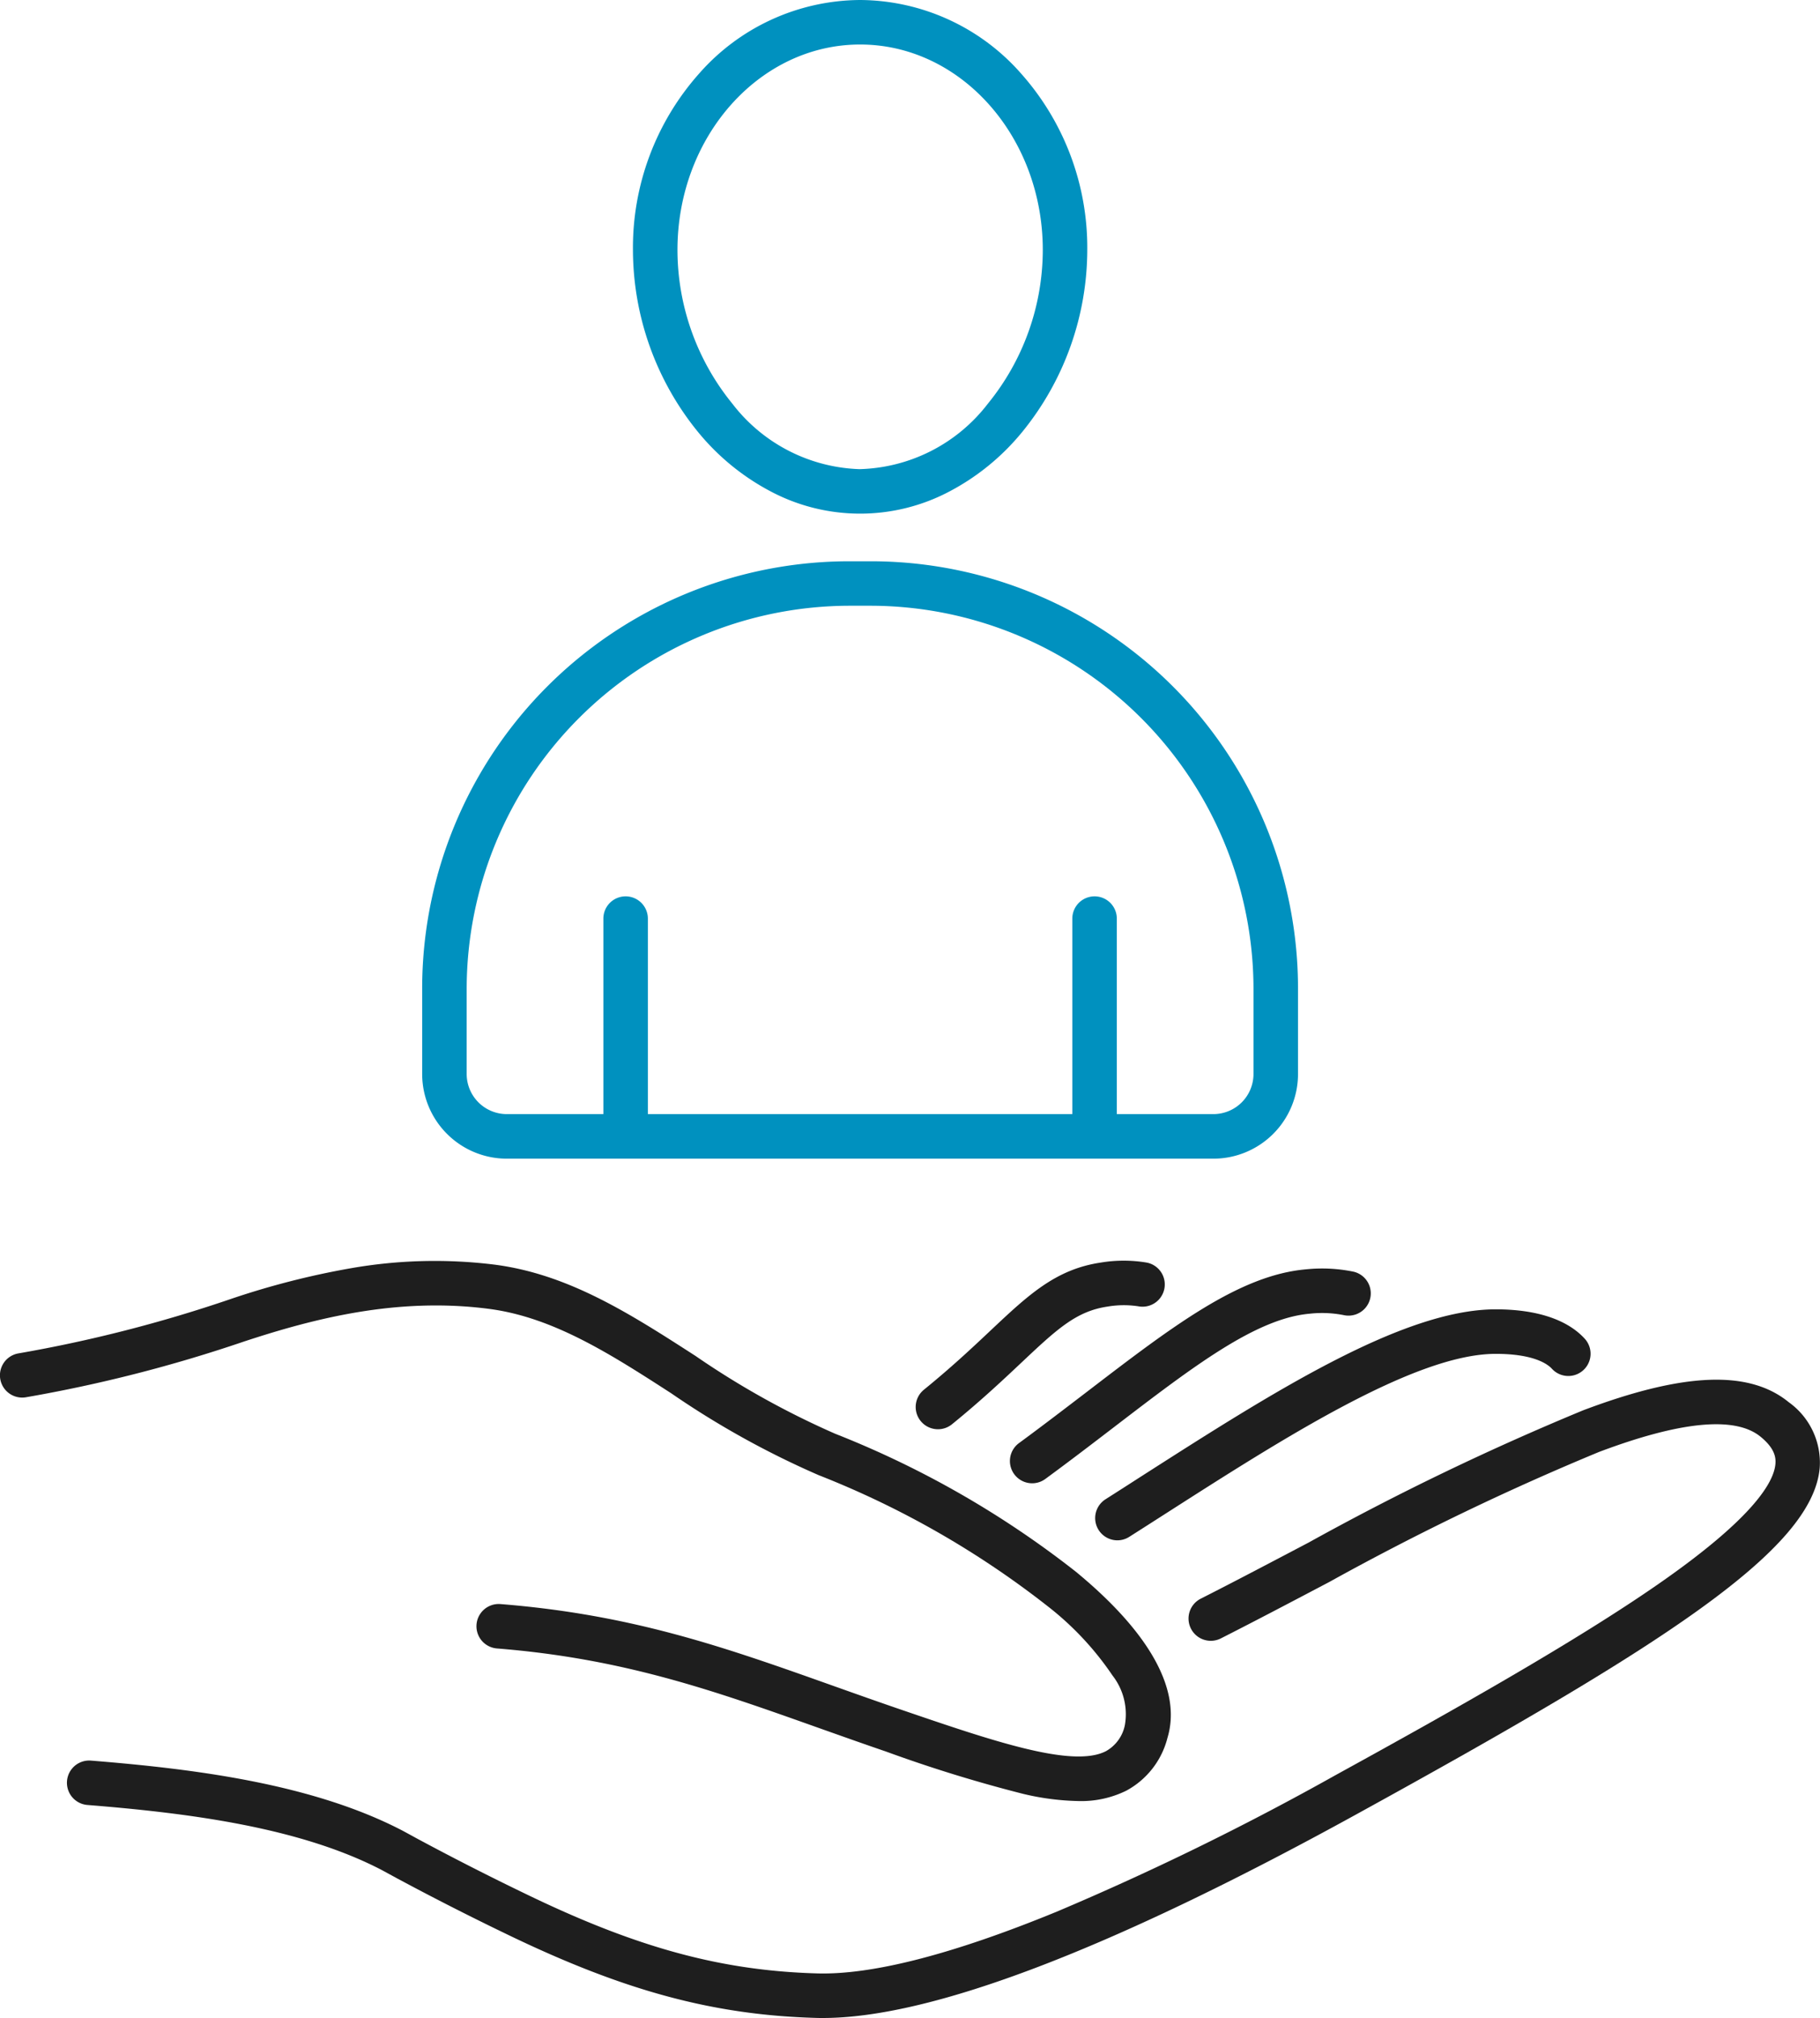
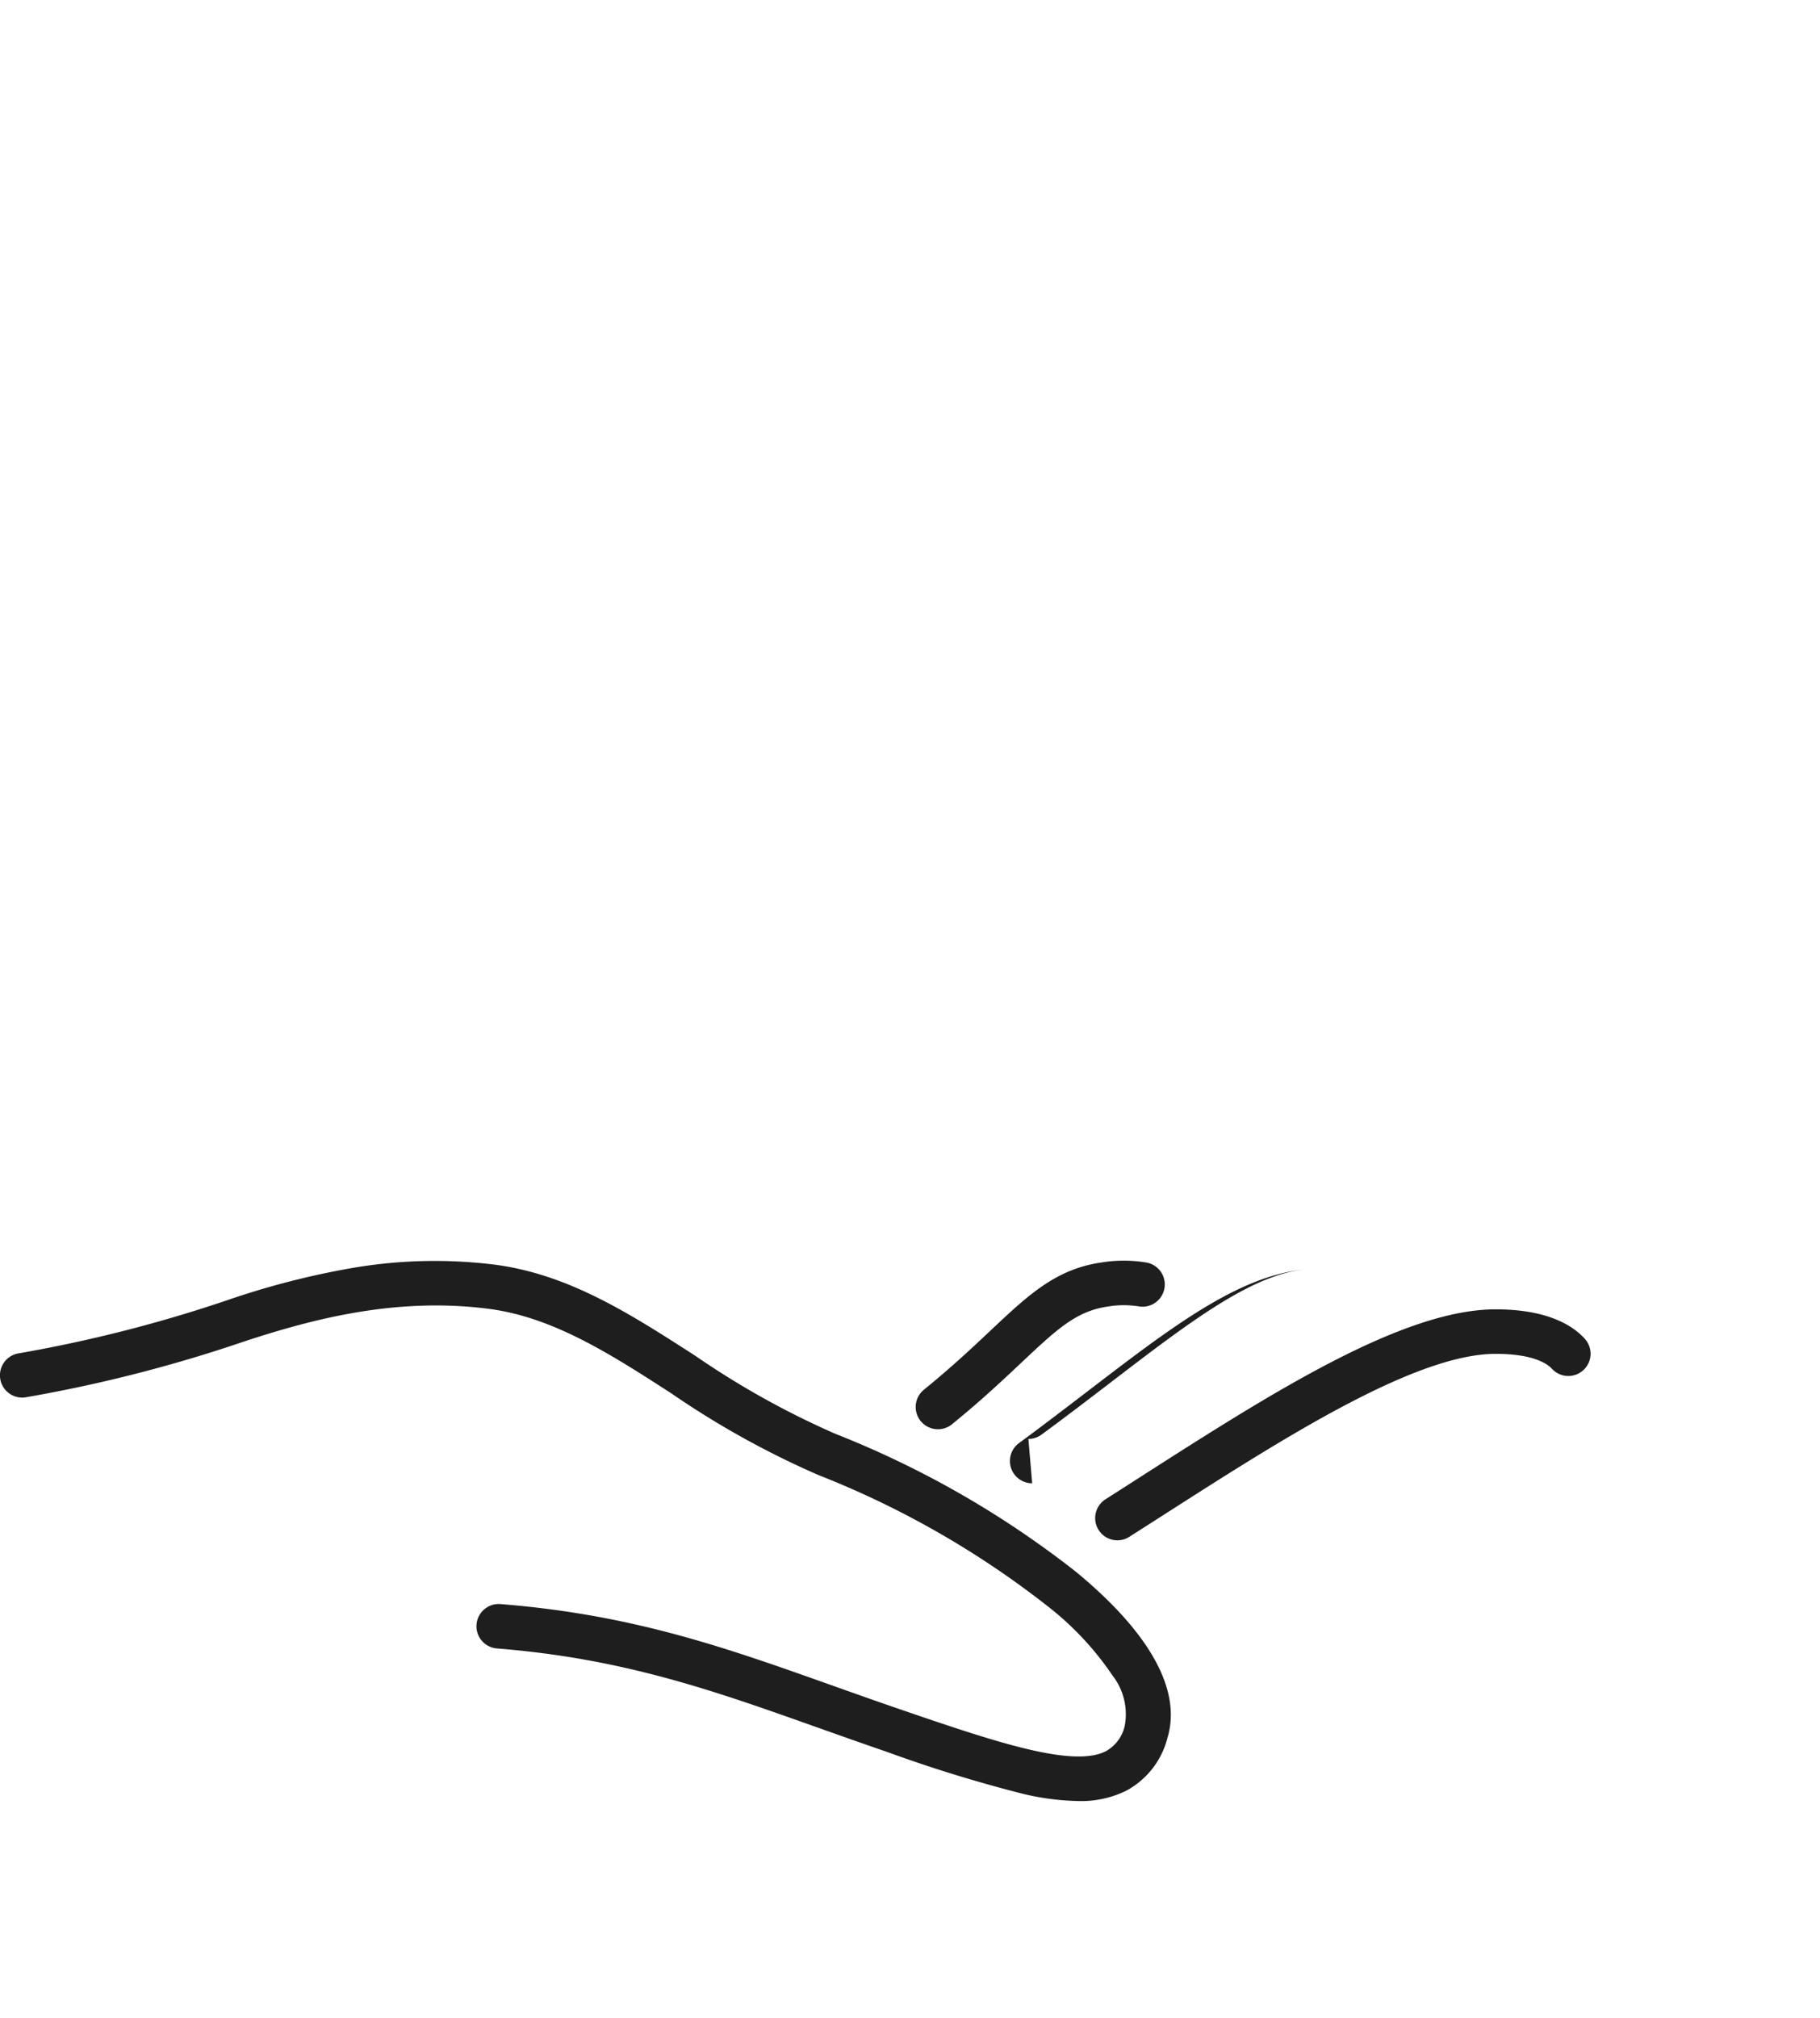
<svg xmlns="http://www.w3.org/2000/svg" width="102.253" height="113.337">
-   <path d="M46.233 113.337c-.132 0-.261 0-.39-.005-5.773-.162-10.8-1.523-17.369-4.7a156.404 156.404 0 0 1-6.105-3.106q-.038-.018-.075-.039c-.051-.029-.1-.057-.155-.085l-.132-.072-.563-.306c-4.659-2.423-10.972-3.205-16.533-3.651a1.25 1.25 0 0 1 .2-2.492c5.816.466 12.443 1.3 17.5 3.932l.023.012.567.308.012.007.115.063.15.082.029.015a153.8 153.8 0 0 0 6.056 3.082c6.222 3.01 10.959 4.3 16.351 4.451 3.106.087 7.626-1.077 13.437-3.459a157.441 157.441 0 0 0 15.662-7.664c6.678-3.671 13.5-7.512 18.144-10.735 5.27-3.655 6.492-5.683 6.59-6.742.034-.372-.029-.884-.832-1.541-1.423-1.166-4.476-.879-9.074.853a148.22 148.22 0 0 0-15.15 7.3c-2.016 1.061-4.1 2.159-6.1 3.173a1.25 1.25 0 1 1-1.131-2.23c1.982-1.005 4.058-2.1 6.066-3.155a149.78 149.78 0 0 1 15.434-7.431c5.648-2.128 9.315-2.27 11.539-.448a4.171 4.171 0 0 1 1.737 3.7c-.423 4.6-8.727 9.932-26.019 19.438-13.809 7.599-23.893 11.445-29.984 11.445z" fill="#1e1e1e" />
-   <path d="M60.599 101.153a14.466 14.466 0 0 1-3.1-.4 79.012 79.012 0 0 1-7.724-2.382c-1.331-.455-2.6-.907-3.832-1.344-5.852-2.08-10.906-3.877-18.024-4.445a1.25 1.25 0 0 1 .2-2.492c7.447.594 12.644 2.441 18.663 4.581 1.223.435 2.487.884 3.8 1.334 5.193 1.776 9.677 3.31 11.55 2.348a2.161 2.161 0 0 0 1.067-1.468 3.533 3.533 0 0 0-.694-2.782 16.915 16.915 0 0 0-3.643-3.892 51.164 51.164 0 0 0-12.87-7.363 49.261 49.261 0 0 1-8.276-4.593c-3.407-2.2-6.625-4.269-10.23-4.743-5.174-.678-9.872.547-13.786 1.835a80.685 80.685 0 0 1-12.25 3.129 1.25 1.25 0 1 1-.406-2.467 78.279 78.279 0 0 0 11.874-3.037 45.314 45.314 0 0 1 6.792-1.743 27.29 27.29 0 0 1 8.1-.2c4.162.547 7.609 2.768 11.259 5.12a47.337 47.337 0 0 0 7.857 4.376 53.745 53.745 0 0 1 13.525 7.753c4.167 3.434 5.945 6.659 5.141 9.325a4.674 4.674 0 0 1-2.319 2.97 5.729 5.729 0 0 1-2.674.58zM62.774 86.51a1.25 1.25 0 0 1-.672-2.3c.67-.426 1.361-.869 2.03-1.3 7.191-4.6 14.628-9.366 19.884-9.373h.028c2.28 0 4.006.57 4.992 1.65a1.25 1.25 0 0 1-1.846 1.686c-.23-.252-1-.836-3.145-.836h-.025c-4.527.006-11.972 4.773-18.54 8.978-.67.429-1.363.873-2.036 1.3a1.244 1.244 0 0 1-.67.195zM57.991 83.306a1.25 1.25 0 0 1-.74-2.258c1.34-.983 2.6-1.951 3.825-2.886 4.776-3.658 8.549-6.547 12.3-6.872a8.76 8.76 0 0 1 2.663.131 1.25 1.25 0 0 1-.55 2.439 6.305 6.305 0 0 0-1.9-.079c-3.024.262-6.541 2.956-10.994 6.366-1.232.943-2.505 1.919-3.867 2.917a1.245 1.245 0 0 1-.737.242zM52.697 80.271a1.25 1.25 0 0 1-.789-2.22c1.555-1.264 2.721-2.361 3.749-3.329 2.118-1.993 3.648-3.433 6.182-3.811a7.784 7.784 0 0 1 2.588 0 1.25 1.25 0 1 1-.473 2.455 5.417 5.417 0 0 0-1.747.019c-1.759.262-2.852 1.291-4.836 3.158-1.007.948-2.26 2.127-3.885 3.448a1.245 1.245 0 0 1-.789.28z" fill="#1e1e1e" />
-   <path d="M48.323 0a12.126 12.126 0 0 1 9.07 4.16 14.705 14.705 0 0 1 3.693 9.882 16.231 16.231 0 0 1-3.661 10.226 13.227 13.227 0 0 1-4.042 3.313 10.739 10.739 0 0 1-10.119 0 13.226 13.226 0 0 1-4.042-3.313 16.232 16.232 0 0 1-3.661-10.226 14.706 14.706 0 0 1 3.693-9.882A12.124 12.124 0 0 1 48.323 0zm0 26.348a9.389 9.389 0 0 0 7.18-3.678 13.692 13.692 0 0 0 3.084-8.628c0-6.364-4.6-11.542-10.263-11.542S38.062 7.678 38.062 14.042a13.693 13.693 0 0 0 3.082 8.628 9.388 9.388 0 0 0 7.179 3.68zM68.173 65.075h-39.7a4.759 4.759 0 0 1-4.754-4.752v-4.78a24 24 0 0 1 24.02-24.02h1.168a24 24 0 0 1 24.019 24.02v4.78a4.758 4.758 0 0 1-4.753 4.752zM47.739 34.02a21.545 21.545 0 0 0-21.52 21.52v4.78a2.256 2.256 0 0 0 2.254 2.252h39.7a2.255 2.255 0 0 0 2.252-2.252v-4.78a21.544 21.544 0 0 0-21.518-21.52z" fill="#0091bf" />
-   <path d="M61.496 65.075a1.25 1.25 0 0 1-1.25-1.25V51.592a1.25 1.25 0 0 1 1.25-1.25 1.25 1.25 0 0 1 1.25 1.25v12.233a1.25 1.25 0 0 1-1.25 1.25zM35.149 65.075a1.25 1.25 0 0 1-1.25-1.25V51.592a1.25 1.25 0 0 1 1.25-1.25 1.25 1.25 0 0 1 1.25 1.25v12.233a1.25 1.25 0 0 1-1.25 1.25z" fill="#0091bf" />
+   <path d="M60.599 101.153a14.466 14.466 0 0 1-3.1-.4 79.012 79.012 0 0 1-7.724-2.382c-1.331-.455-2.6-.907-3.832-1.344-5.852-2.08-10.906-3.877-18.024-4.445a1.25 1.25 0 0 1 .2-2.492c7.447.594 12.644 2.441 18.663 4.581 1.223.435 2.487.884 3.8 1.334 5.193 1.776 9.677 3.31 11.55 2.348a2.161 2.161 0 0 0 1.067-1.468 3.533 3.533 0 0 0-.694-2.782 16.915 16.915 0 0 0-3.643-3.892 51.164 51.164 0 0 0-12.87-7.363 49.261 49.261 0 0 1-8.276-4.593c-3.407-2.2-6.625-4.269-10.23-4.743-5.174-.678-9.872.547-13.786 1.835a80.685 80.685 0 0 1-12.25 3.129 1.25 1.25 0 1 1-.406-2.467 78.279 78.279 0 0 0 11.874-3.037 45.314 45.314 0 0 1 6.792-1.743 27.29 27.29 0 0 1 8.1-.2c4.162.547 7.609 2.768 11.259 5.12a47.337 47.337 0 0 0 7.857 4.376 53.745 53.745 0 0 1 13.525 7.753c4.167 3.434 5.945 6.659 5.141 9.325a4.674 4.674 0 0 1-2.319 2.97 5.729 5.729 0 0 1-2.674.58zM62.774 86.51a1.25 1.25 0 0 1-.672-2.3c.67-.426 1.361-.869 2.03-1.3 7.191-4.6 14.628-9.366 19.884-9.373h.028c2.28 0 4.006.57 4.992 1.65a1.25 1.25 0 0 1-1.846 1.686c-.23-.252-1-.836-3.145-.836h-.025c-4.527.006-11.972 4.773-18.54 8.978-.67.429-1.363.873-2.036 1.3a1.244 1.244 0 0 1-.67.195zM57.991 83.306a1.25 1.25 0 0 1-.74-2.258c1.34-.983 2.6-1.951 3.825-2.886 4.776-3.658 8.549-6.547 12.3-6.872c-3.024.262-6.541 2.956-10.994 6.366-1.232.943-2.505 1.919-3.867 2.917a1.245 1.245 0 0 1-.737.242zM52.697 80.271a1.25 1.25 0 0 1-.789-2.22c1.555-1.264 2.721-2.361 3.749-3.329 2.118-1.993 3.648-3.433 6.182-3.811a7.784 7.784 0 0 1 2.588 0 1.25 1.25 0 1 1-.473 2.455 5.417 5.417 0 0 0-1.747.019c-1.759.262-2.852 1.291-4.836 3.158-1.007.948-2.26 2.127-3.885 3.448a1.245 1.245 0 0 1-.789.28z" fill="#1e1e1e" />
</svg>